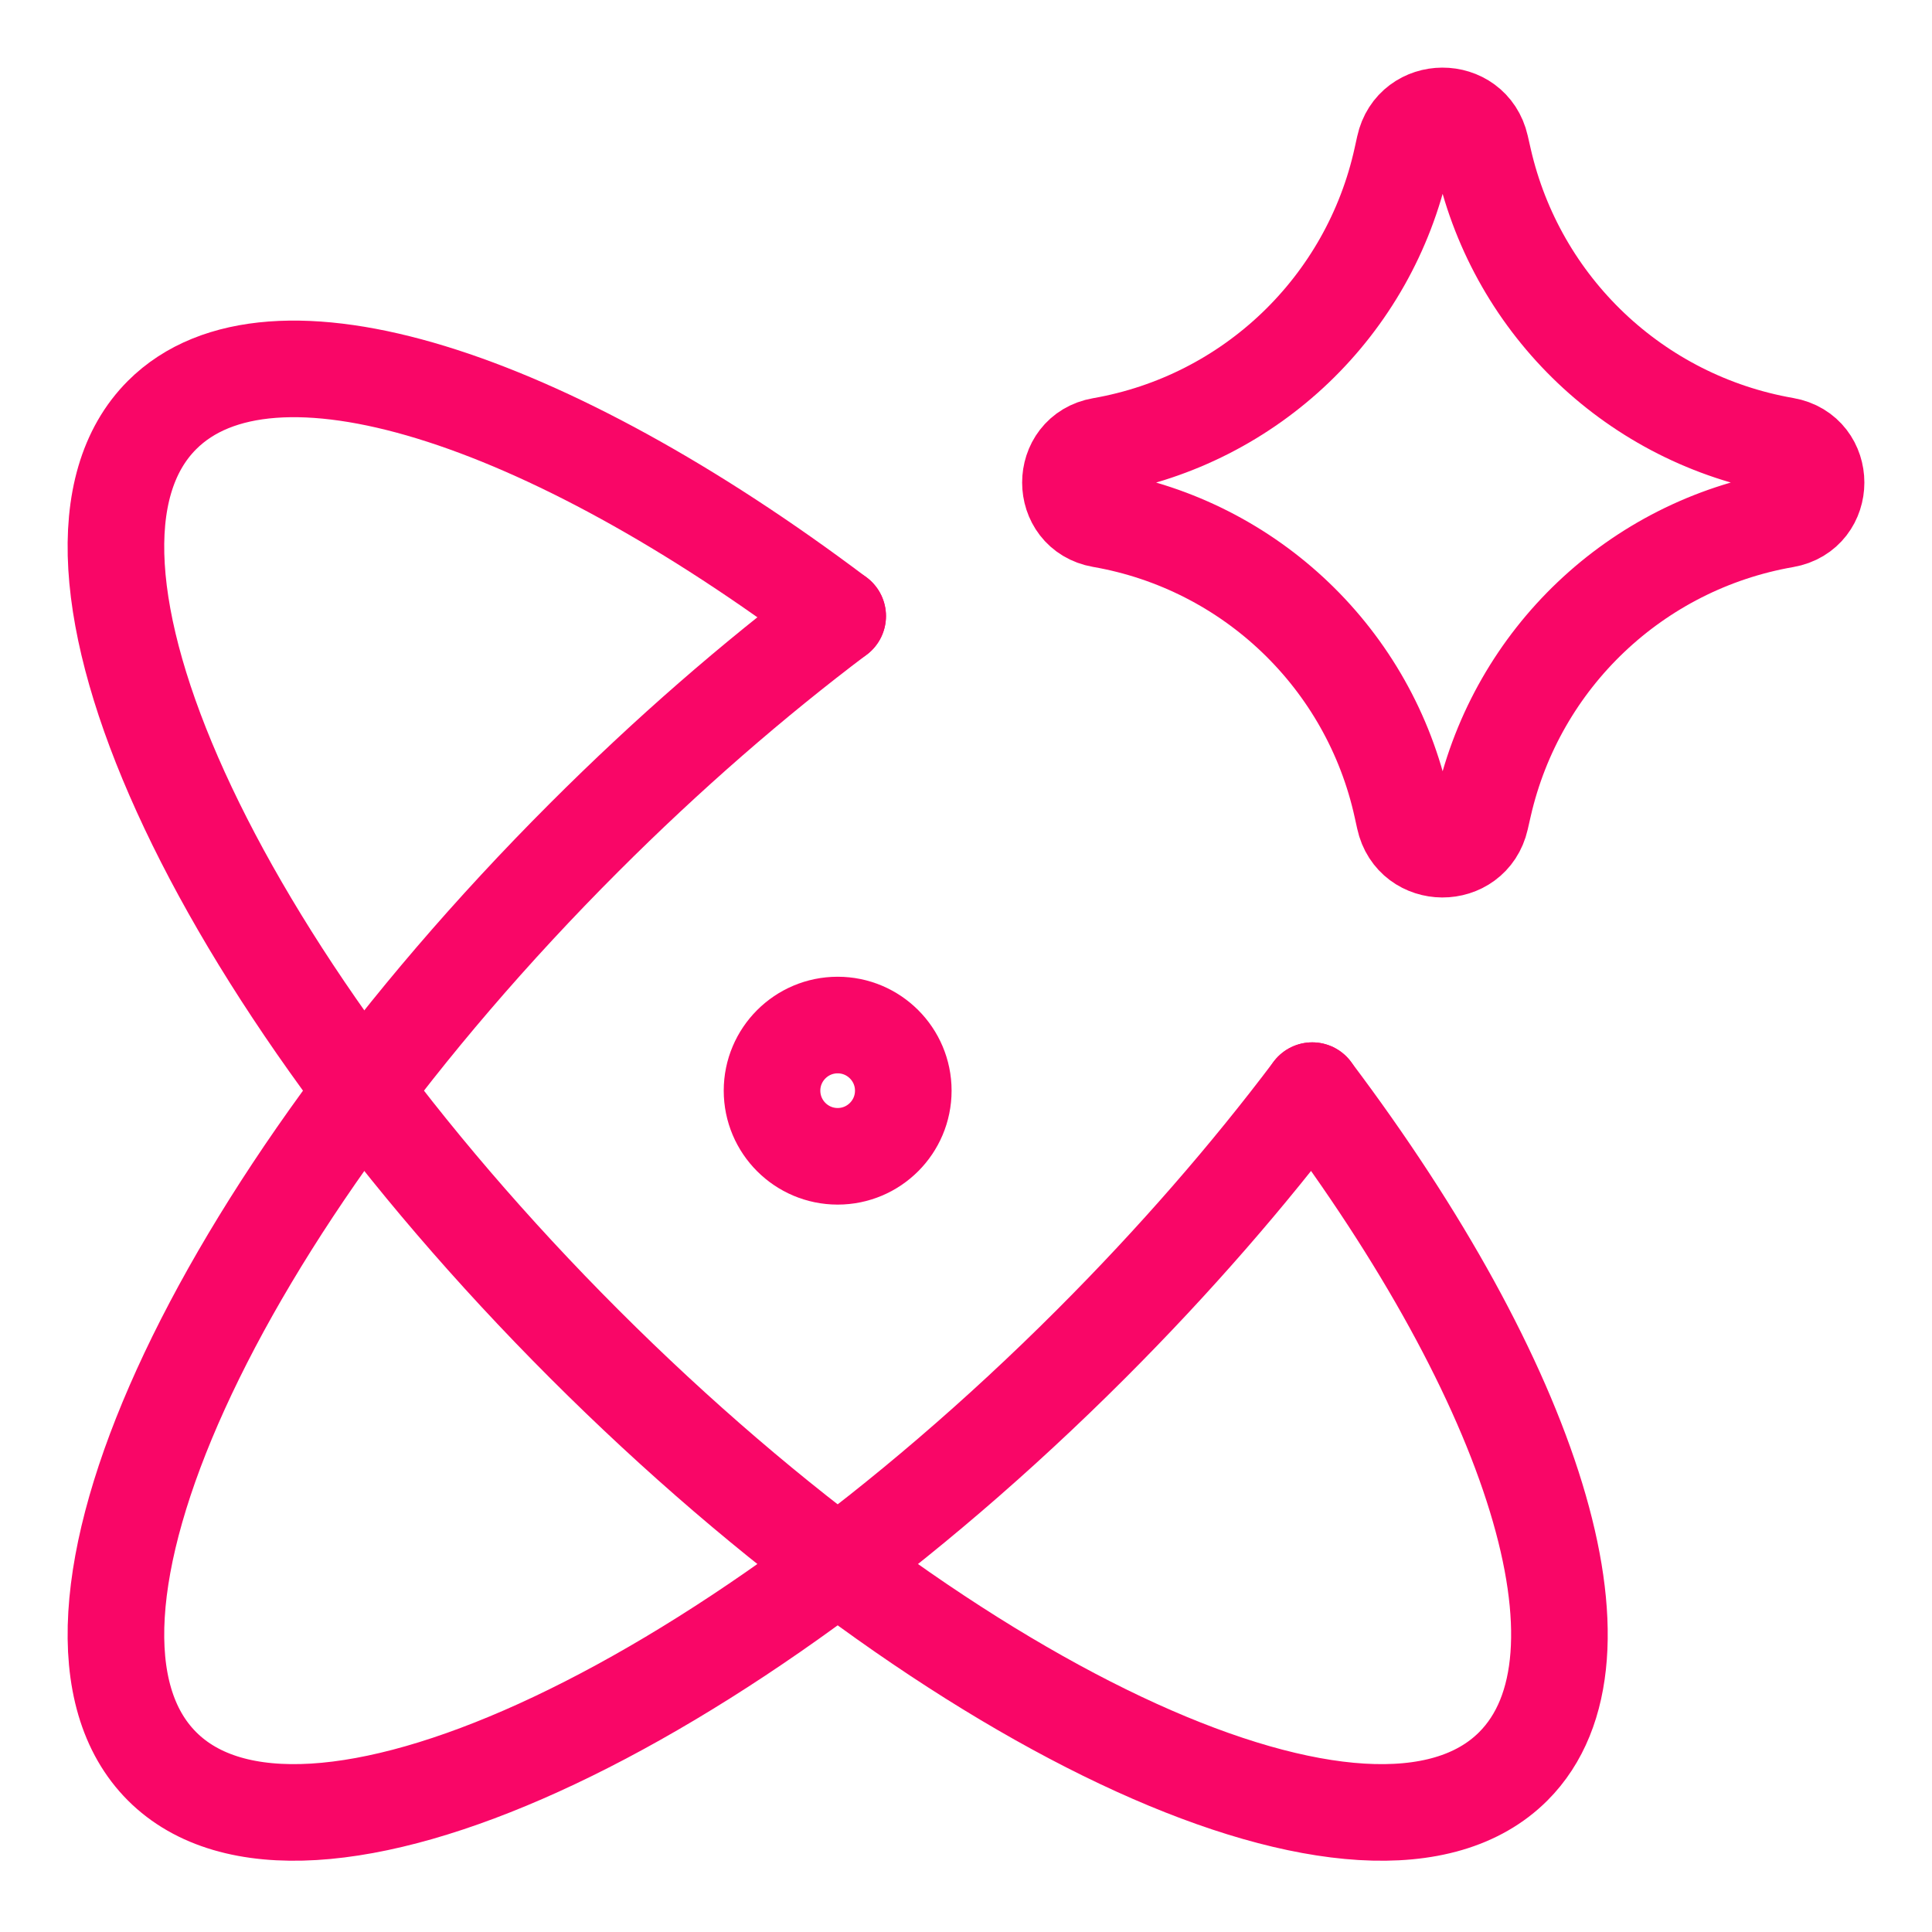
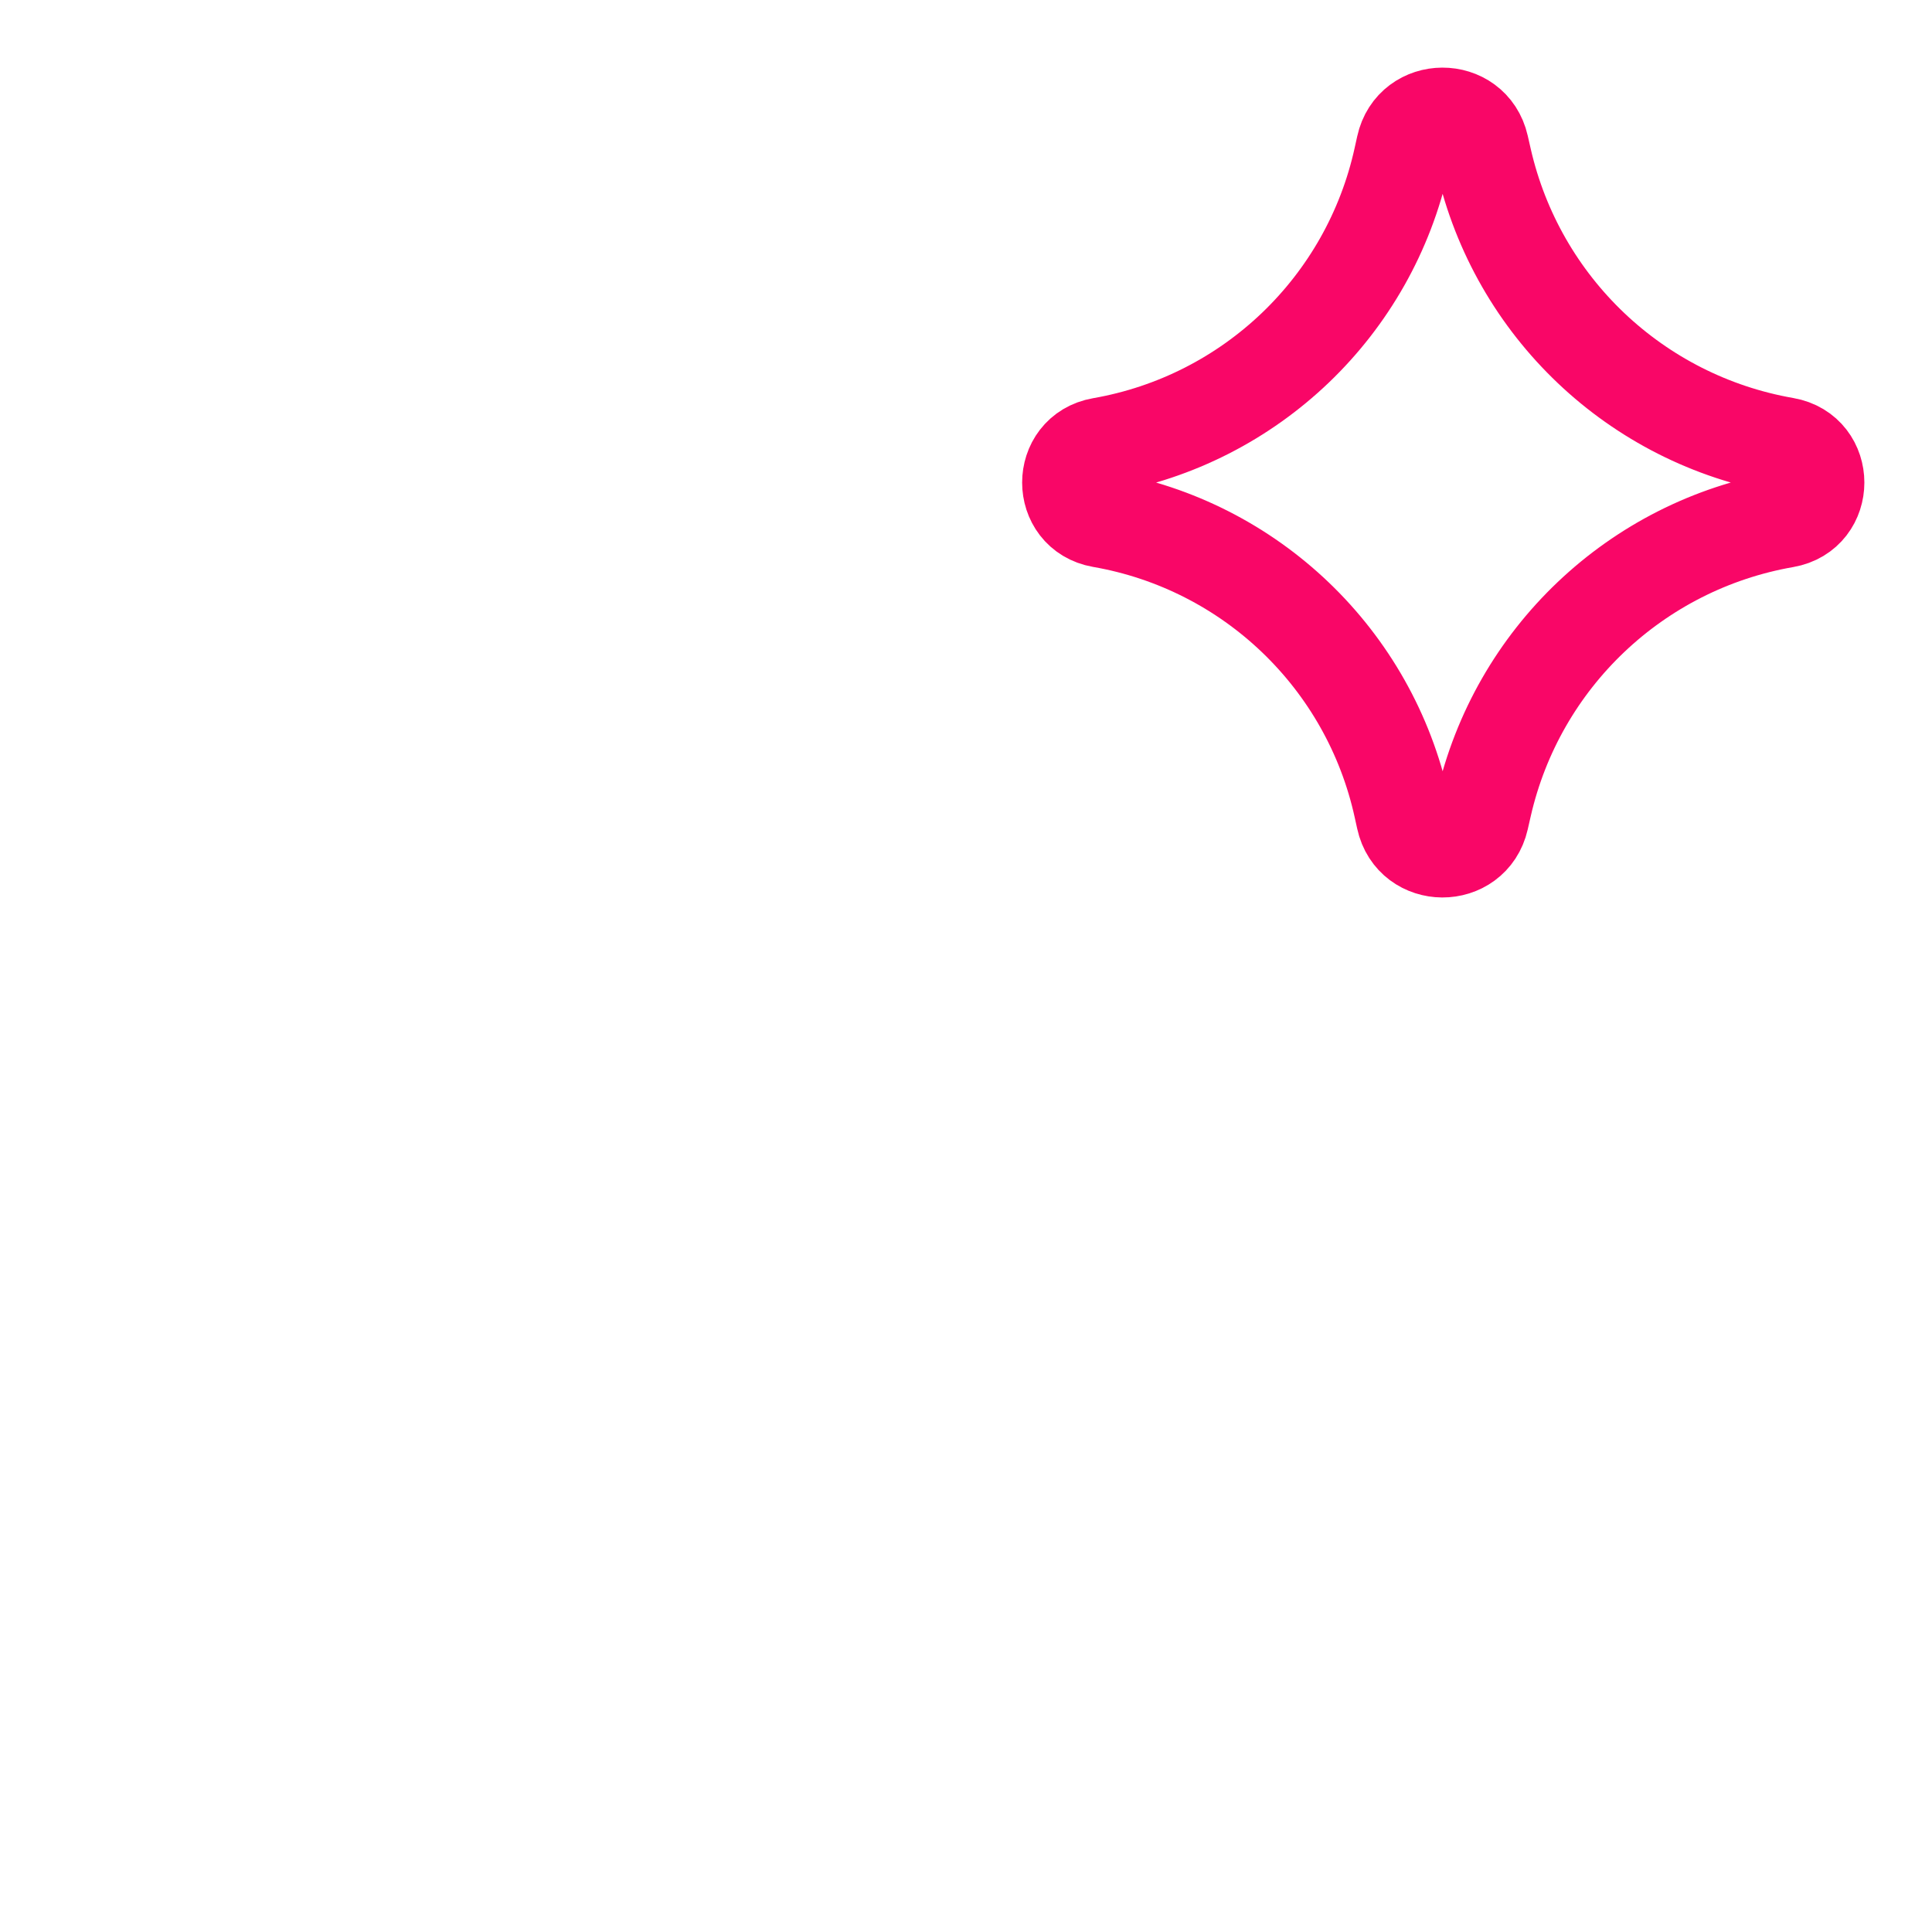
<svg xmlns="http://www.w3.org/2000/svg" width="50" height="50" viewBox="0 0 50 50" fill="none">
-   <path d="M21.679 15.944C19.5 17.586 17.283 19.508 15.122 21.669C5.465 31.326 0.573 42.09 4.194 45.712C7.815 49.333 18.579 44.44 28.236 34.783C30.397 32.622 32.319 30.406 33.961 28.226" stroke="#F90667" stroke-width="2.5" stroke-linecap="round" stroke-linejoin="round" />
-   <path d="M33.961 28.226C39.656 35.786 41.975 42.901 39.164 45.712C35.543 49.333 24.779 44.44 15.122 34.783C5.465 25.127 0.573 14.362 4.194 10.741C7.005 7.93 14.119 10.249 21.679 15.944" stroke="#F90667" stroke-width="2.5" stroke-linecap="round" stroke-linejoin="round" />
-   <path d="M19.98 28.226C19.98 29.164 20.741 29.925 21.679 29.925C22.616 29.925 23.377 29.164 23.377 28.226C23.377 27.289 22.616 26.528 21.679 26.528C20.741 26.528 19.98 27.289 19.98 28.226Z" stroke="#F90667" stroke-width="2.5" stroke-linecap="round" stroke-linejoin="round" />
  <path d="M28.503 13.44C27.436 13.254 27.436 11.723 28.503 11.537C32.368 10.864 35.442 7.921 36.281 4.088L36.346 3.794C36.576 2.74 38.078 2.733 38.318 3.786L38.396 4.128C39.266 7.942 42.341 10.861 46.195 11.532C47.268 11.719 47.268 13.258 46.195 13.444C42.341 14.115 39.266 17.034 38.396 20.849L38.318 21.191C38.078 22.243 36.576 22.237 36.346 21.182L36.281 20.888C35.442 17.056 32.368 14.112 28.503 13.44Z" stroke="#F90667" stroke-width="2.5" stroke-linecap="round" stroke-linejoin="round" />
</svg>